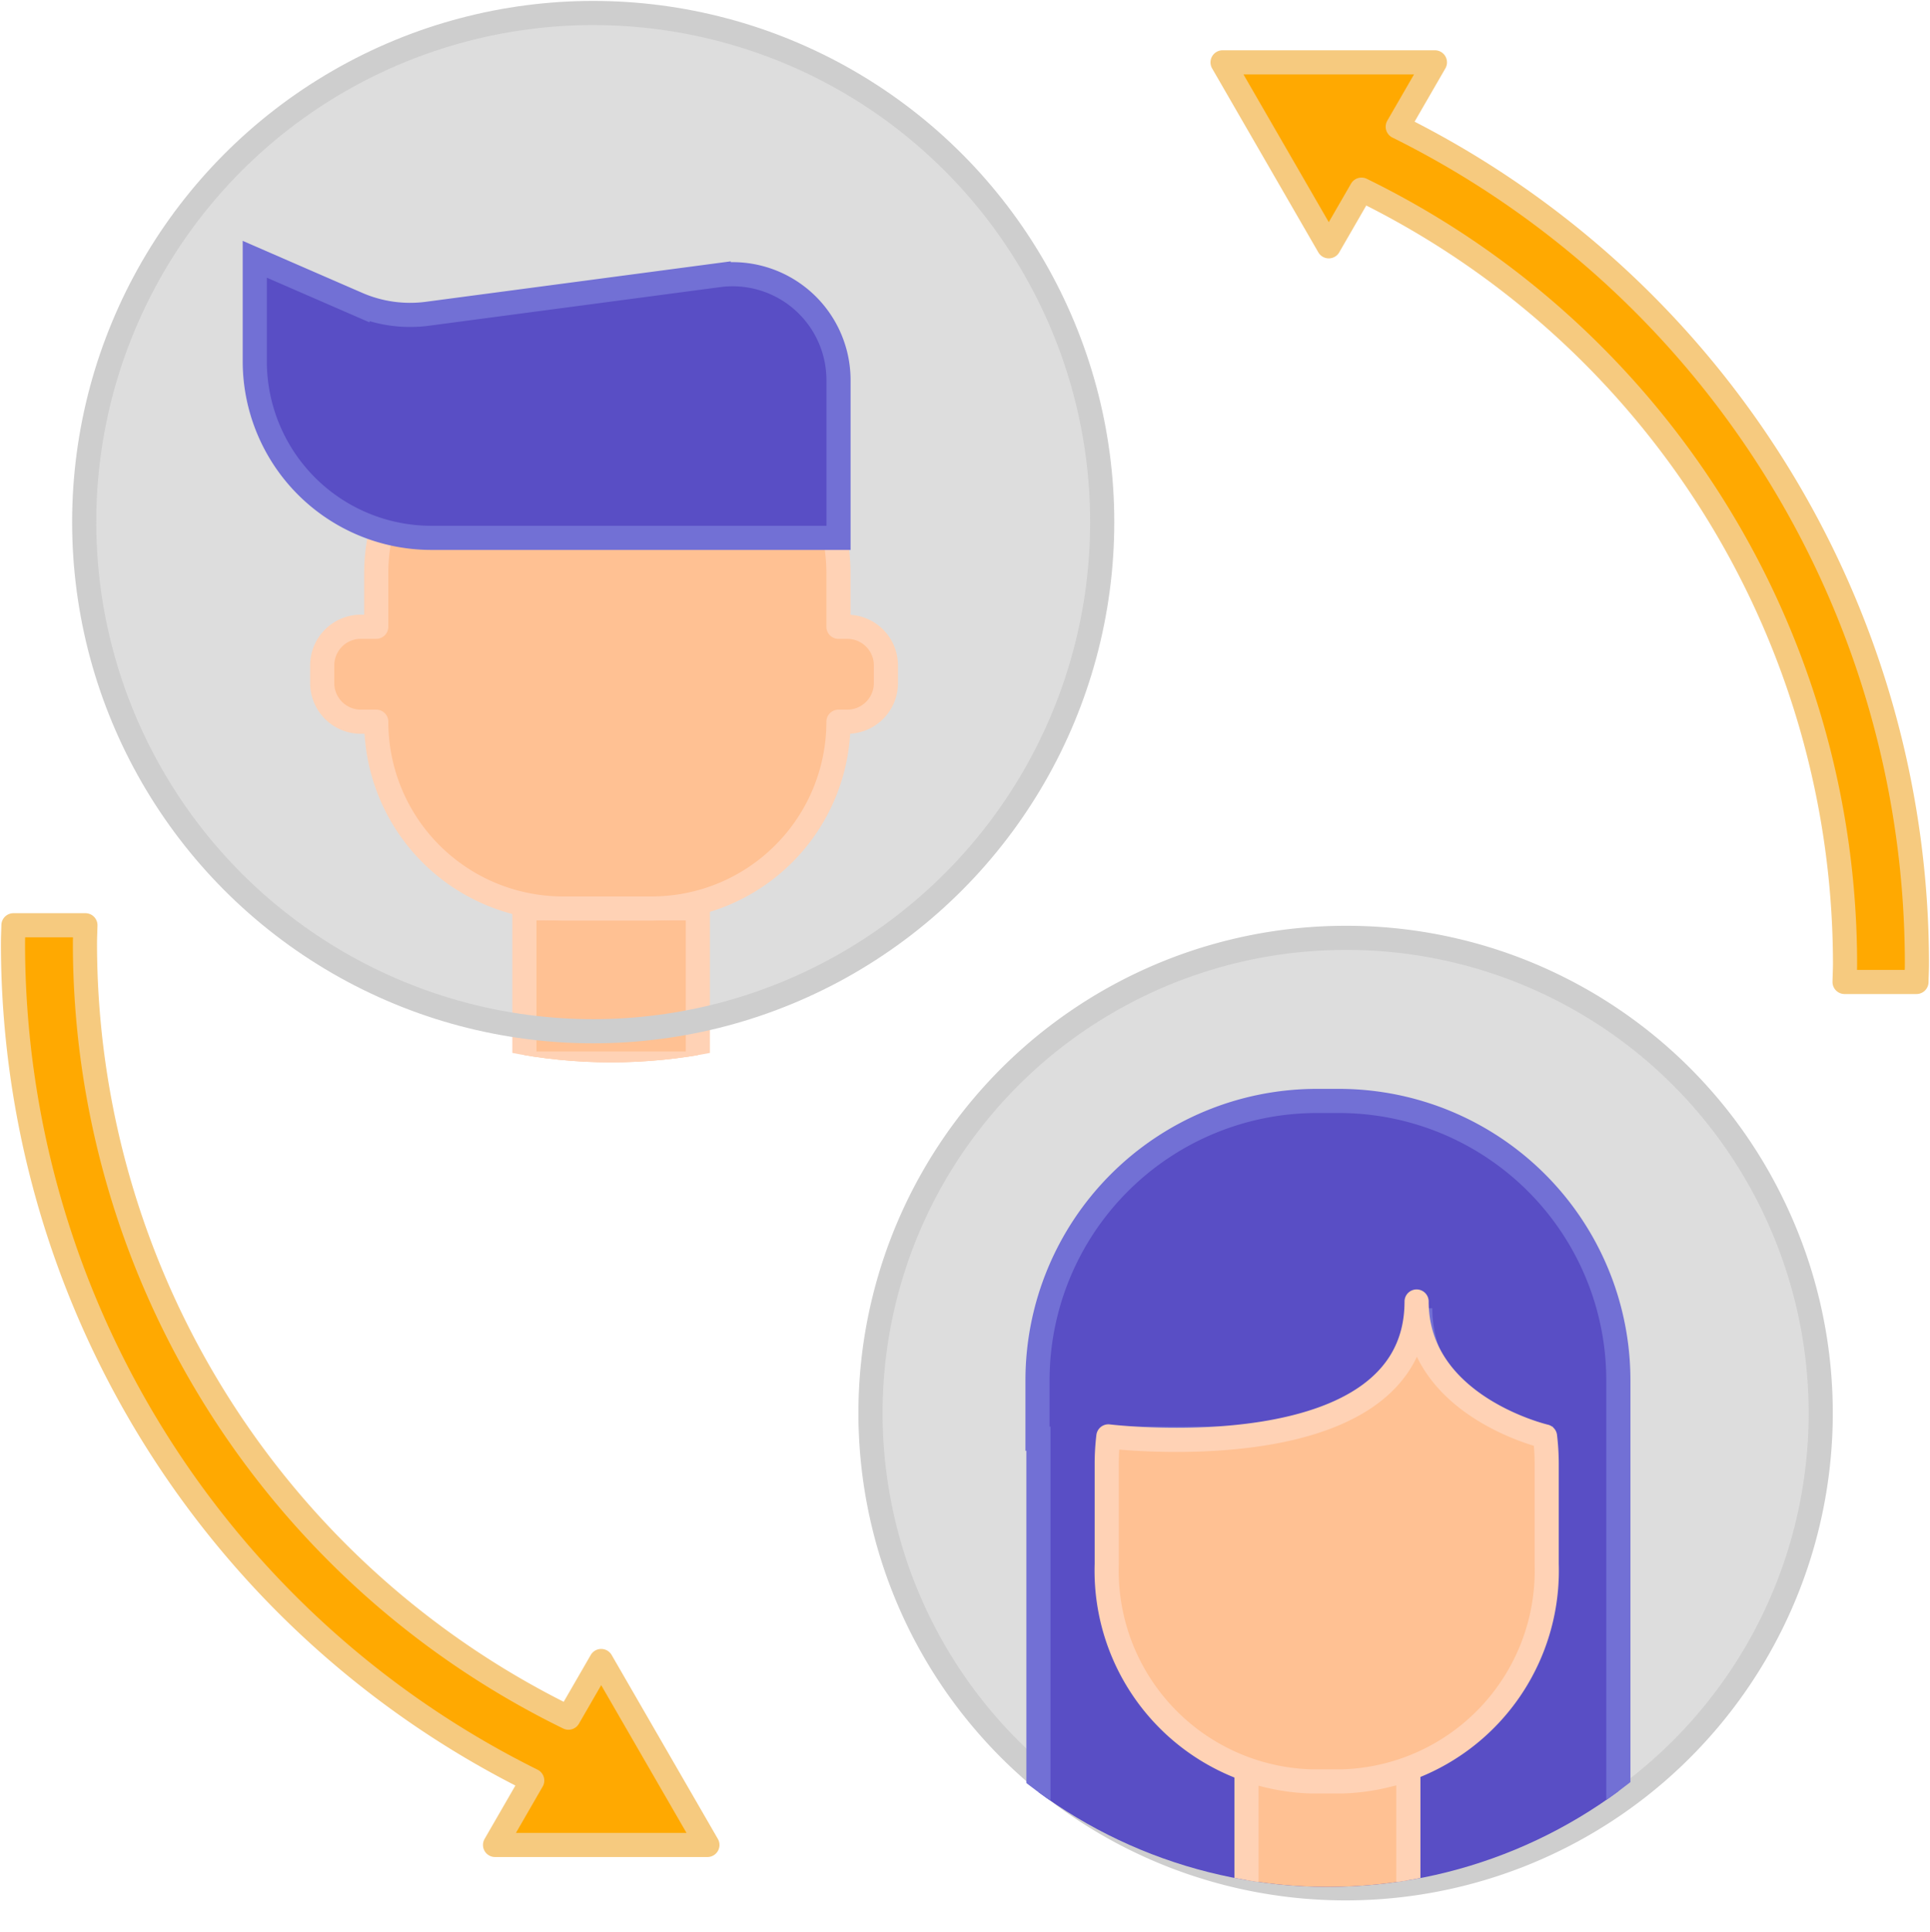
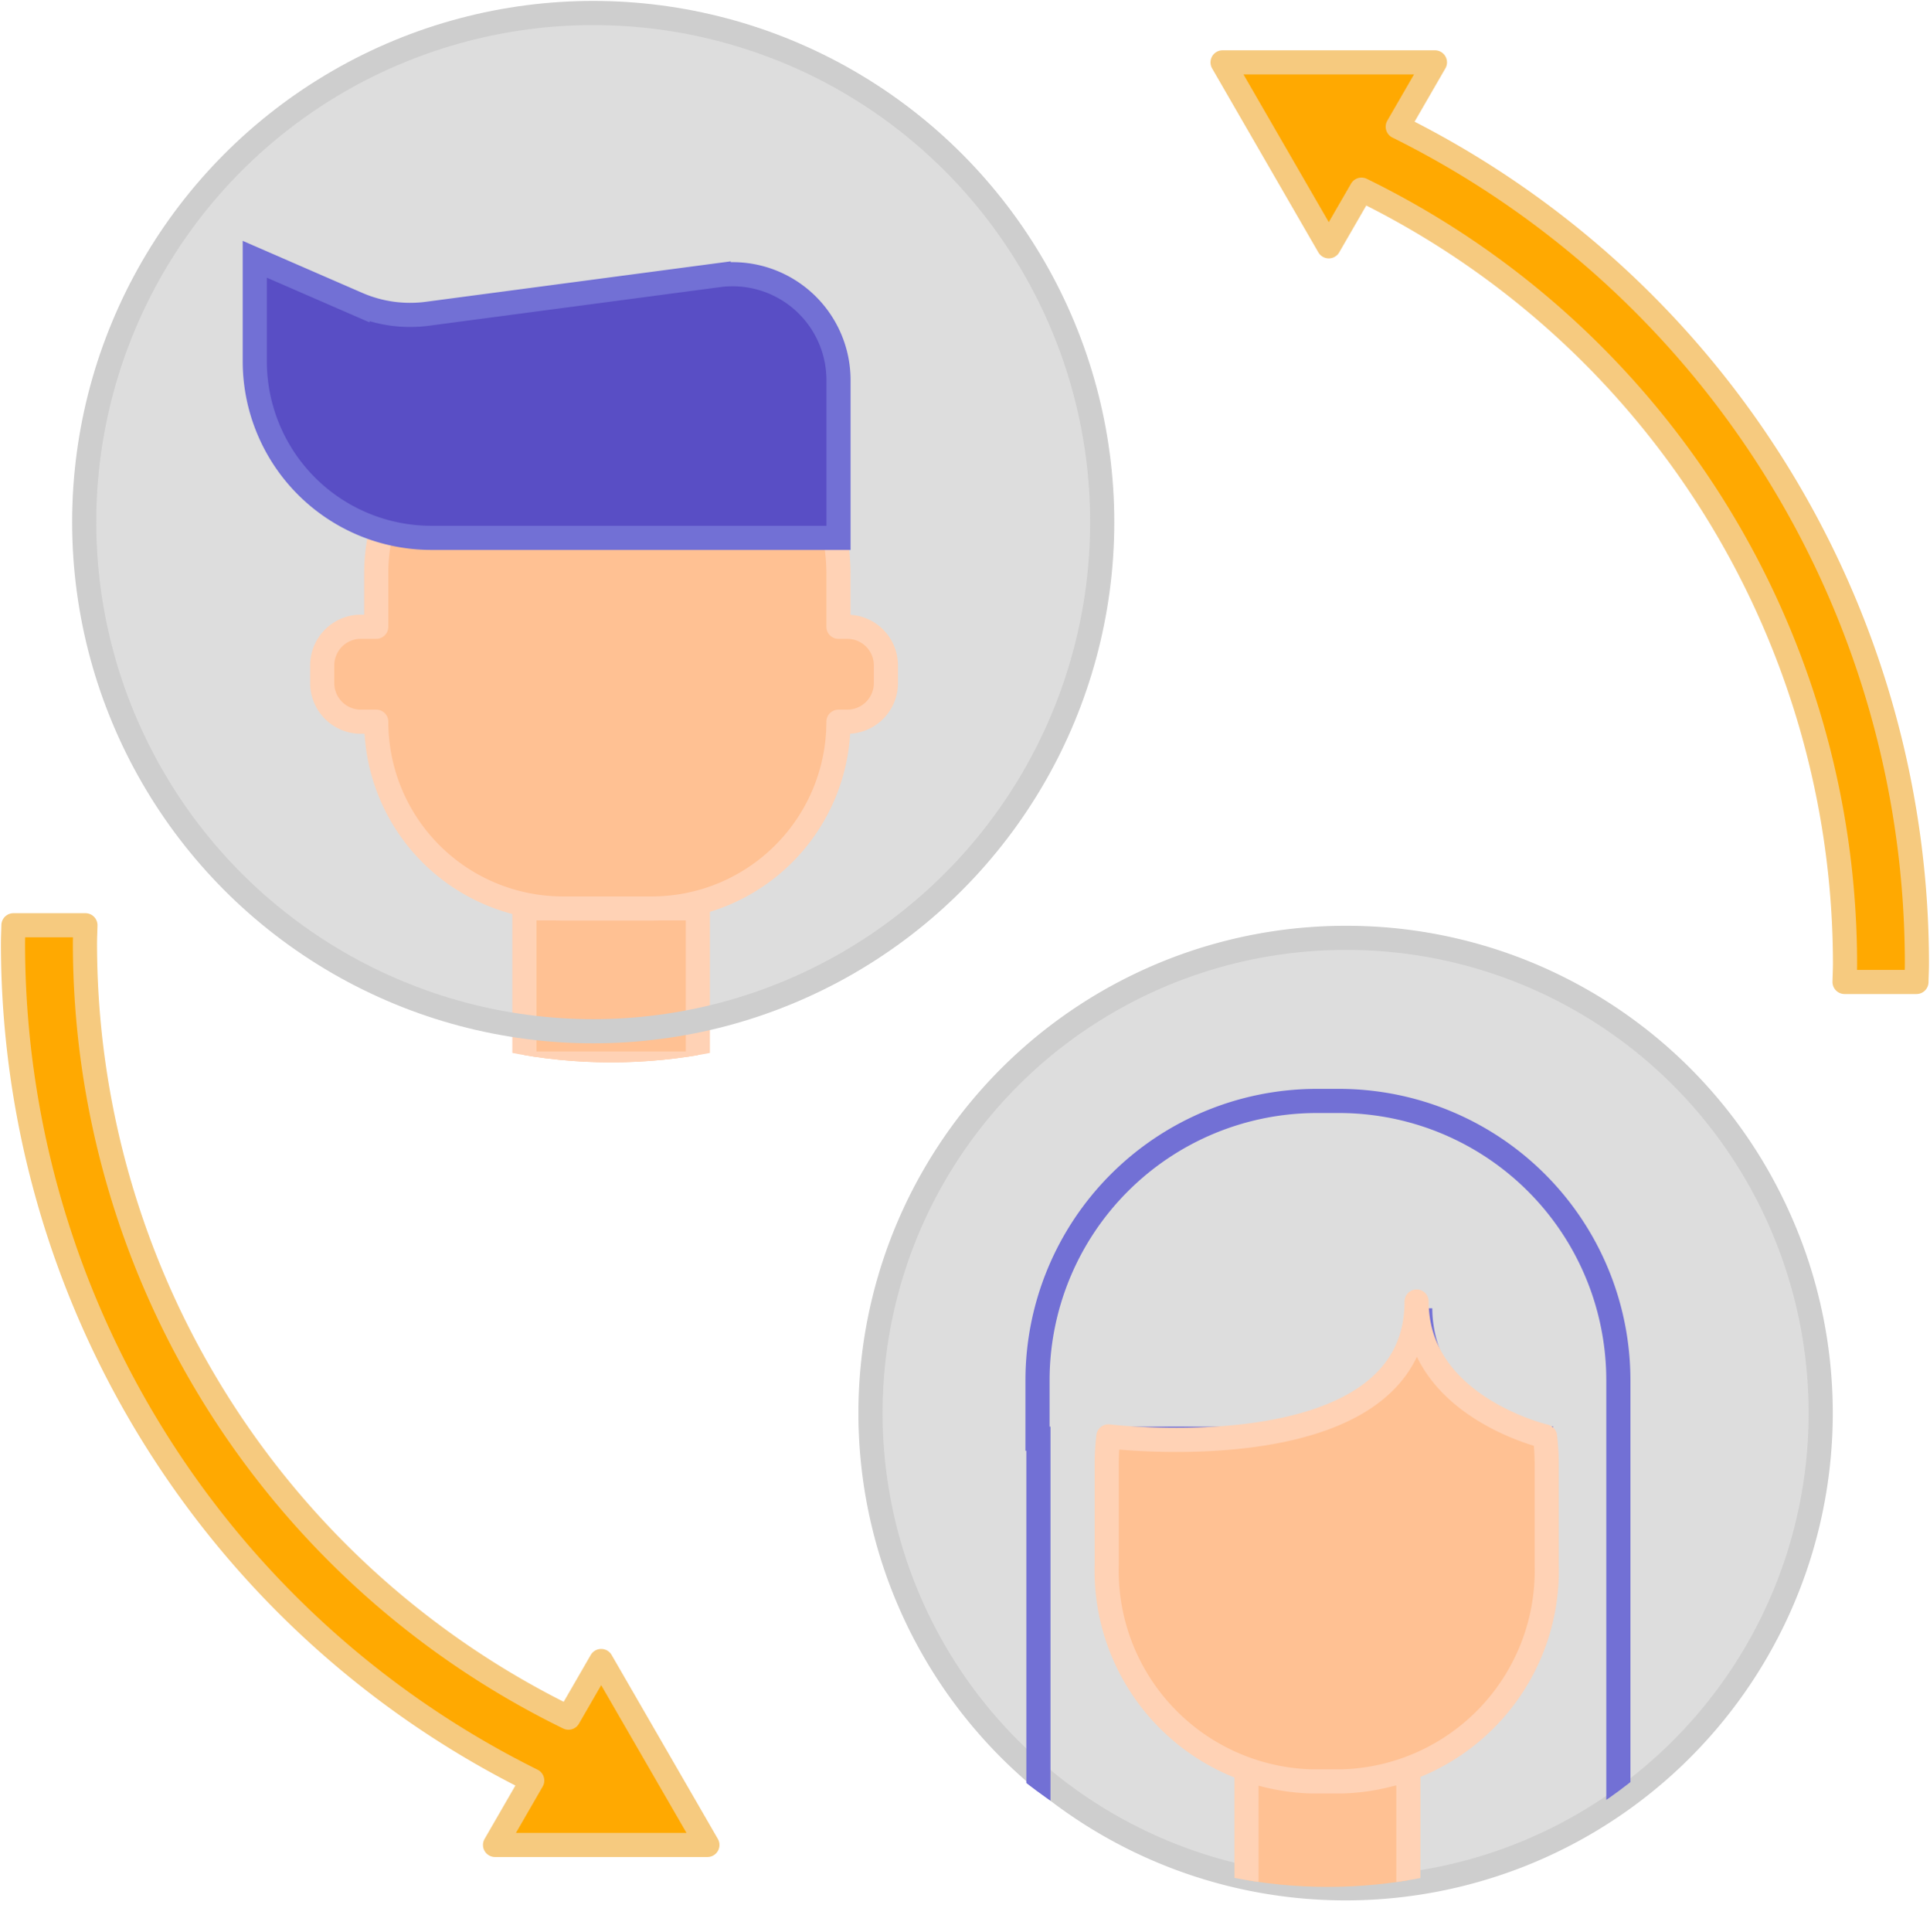
<svg xmlns="http://www.w3.org/2000/svg" id="グループ_3669" data-name="グループ 3669" width="79.952" height="80" viewBox="0 0 79.952 80">
  <defs>
    <clipPath id="clip-path">
      <rect id="長方形_2275" data-name="長方形 2275" width="79.952" height="80" fill="none" />
    </clipPath>
    <clipPath id="clip-path-2">
      <path id="パス_2944" data-name="パス 2944" d="M33.5,56.362A20.273,20.273,0,1,0,53.777,36.09,20.273,20.273,0,0,0,33.5,56.362" transform="translate(-33.504 -36.09)" fill="none" />
    </clipPath>
    <clipPath id="clip-path-4">
      <path id="パス_2950" data-name="パス 2950" d="M3.241,22.222A21.722,21.722,0,1,0,24.963.5,21.721,21.721,0,0,0,3.241,22.222" transform="translate(-3.241 -0.5)" fill="none" />
    </clipPath>
  </defs>
  <g id="グループ_3660" data-name="グループ 3660" transform="translate(0 0)">
    <g id="グループ_3659" data-name="グループ 3659" clip-path="url(#clip-path)">
      <path id="パス_2938" data-name="パス 2938" d="M71.049,47.507A19.682,19.682,0,1,1,53.184,36.089,19.609,19.609,0,0,1,71.049,47.507" transform="translate(2.557 2.754)" fill="#ddd" />
      <path id="パス_2939" data-name="パス 2939" d="M71.049,47.507A19.682,19.682,0,1,1,53.184,36.089,19.609,19.609,0,0,1,71.049,47.507" transform="translate(2.557 2.754)" fill="none" stroke="#cecece" stroke-linecap="round" stroke-linejoin="round" stroke-width="1" />
    </g>
  </g>
  <g id="グループ_3662" data-name="グループ 3662" transform="translate(34.737 37.603)">
    <g id="グループ_3661" data-name="グループ 3661" clip-path="url(#clip-path-2)">
-       <path id="パス_2940" data-name="パス 2940" d="M53.424,43.3h-.913A11.573,11.573,0,0,0,40.938,54.87v2.418h.038V76.611H65V54.87A11.573,11.573,0,0,0,53.424,43.3m.389,27.909h-1.73a7.992,7.992,0,0,1-7.991-7.991V57.288h7.3a5.4,5.4,0,0,0,5.4-5.4A5.384,5.384,0,0,0,61.8,57.248v5.966a7.992,7.992,0,0,1-7.991,7.991" transform="translate(-32.695 -35.306)" fill="#594ec5" />
      <path id="パス_2941" data-name="パス 2941" d="M53.424,43.3h-.913A11.573,11.573,0,0,0,40.938,54.87v2.418h.038V76.611H65V54.87A11.573,11.573,0,0,0,53.424,43.3Zm.389,27.909h-1.73a7.992,7.992,0,0,1-7.991-7.991V57.288h7.3a5.4,5.4,0,0,0,5.4-5.4A5.384,5.384,0,0,0,61.8,57.248v5.966A7.992,7.992,0,0,1,53.813,71.205Z" transform="translate(-32.695 -35.306)" fill="none" stroke="#7270d5" stroke-miterlimit="10" stroke-width="1" />
      <rect id="長方形_2276" data-name="長方形 2276" width="6.706" height="5.999" transform="translate(16.9 35.844)" fill="#ffc193" />
      <rect id="長方形_2277" data-name="長方形 2277" width="6.706" height="5.999" transform="translate(16.9 35.844)" fill="none" stroke="#ffd2b5" stroke-miterlimit="10" stroke-width="1" />
      <path id="パス_2942" data-name="パス 2942" d="M43.592,56.378a9.759,9.759,0,0,0-.068,1.088v4.2a8.731,8.731,0,0,0,8.437,9h1.351a8.731,8.731,0,0,0,8.438-9v-4.2a9.76,9.76,0,0,0-.068-1.088s-5.321-1.24-5.321-5.587c0,7.146-12.769,5.587-12.769,5.587" transform="translate(-32.414 -34.491)" fill="#ffc193" />
      <path id="パス_2943" data-name="パス 2943" d="M43.592,56.378a9.759,9.759,0,0,0-.068,1.088v4.2a8.731,8.731,0,0,0,8.437,9h1.351a8.731,8.731,0,0,0,8.438-9v-4.2a9.76,9.76,0,0,0-.068-1.088s-5.321-1.24-5.321-5.587C56.36,57.937,43.592,56.378,43.592,56.378Z" transform="translate(-32.414 -34.491)" fill="none" stroke="#ffd2b5" stroke-linecap="round" stroke-linejoin="round" stroke-width="1" />
    </g>
  </g>
  <g id="グループ_3664" data-name="グループ 3664" transform="translate(0 0)">
    <g id="グループ_3663" data-name="グループ 3663" clip-path="url(#clip-path)">
      <path id="パス_2945" data-name="パス 2945" d="M45.414,21.586A21.086,21.086,0,1,1,24.327.5,21.086,21.086,0,0,1,45.414,21.586" transform="translate(0.247 0.038)" fill="#ddd" />
    </g>
  </g>
  <g id="グループ_3666" data-name="グループ 3666" transform="translate(3.594 0.554)">
    <g id="グループ_3665" data-name="グループ 3665" clip-path="url(#clip-path-4)">
      <rect id="長方形_2279" data-name="長方形 2279" width="7.185" height="6.427" transform="translate(18.13 37.066)" fill="#ffc193" />
      <rect id="長方形_2280" data-name="長方形 2280" width="7.185" height="6.427" transform="translate(18.13 37.066)" fill="none" stroke="#ffd2b5" stroke-linecap="round" stroke-linejoin="round" stroke-width="1" />
      <path id="パス_2946" data-name="パス 2946" d="M33.79,24.388h-.366V22.182a7.737,7.737,0,0,0-7.737-7.737H22.012a7.737,7.737,0,0,0-7.736,7.737v2.205h-.638a1.6,1.6,0,0,0-1.6,1.6v.733a1.6,1.6,0,0,0,1.6,1.6h.638a7.736,7.736,0,0,0,7.736,7.736h3.675a7.737,7.737,0,0,0,7.737-7.736h.366a1.6,1.6,0,0,0,1.6-1.6v-.733a1.6,1.6,0,0,0-1.6-1.6" transform="translate(-2.284 1.017)" fill="#ffc193" />
      <path id="パス_2947" data-name="パス 2947" d="M33.79,24.388h-.366V22.182a7.737,7.737,0,0,0-7.737-7.737H22.012a7.737,7.737,0,0,0-7.736,7.737v2.205h-.638a1.6,1.6,0,0,0-1.6,1.6v.733a1.6,1.6,0,0,0,1.6,1.6h.638a7.736,7.736,0,0,0,7.736,7.736h3.675a7.737,7.737,0,0,0,7.737-7.736h.366a1.6,1.6,0,0,0,1.6-1.6v-.733A1.6,1.6,0,0,0,33.79,24.388Z" transform="translate(-2.284 1.017)" fill="none" stroke="#ffd2b5" stroke-linecap="round" stroke-linejoin="round" stroke-width="1" />
      <path id="パス_2948" data-name="パス 2948" d="M33.7,21.223H16.834a7.316,7.316,0,0,1-7.316-7.316V9.685l4.256,1.851a5.464,5.464,0,0,0,2.894.406l12.068-1.6A4.387,4.387,0,0,1,33.7,14.691Z" transform="translate(-2.558 0.499)" fill="#594ec5" />
      <path id="パス_2949" data-name="パス 2949" d="M33.7,21.223H16.834a7.316,7.316,0,0,1-7.316-7.316V9.685l4.256,1.851a5.464,5.464,0,0,0,2.894.406l12.068-1.6A4.387,4.387,0,0,1,33.7,14.691Z" transform="translate(-2.558 0.499)" fill="none" stroke="#7270d5" stroke-miterlimit="10" stroke-width="1" />
    </g>
  </g>
  <g id="グループ_3668" data-name="グループ 3668" transform="translate(0 0)">
    <g id="グループ_3667" data-name="グループ 3667" clip-path="url(#clip-path)">
      <circle id="楕円形_36" data-name="楕円形 36" cx="21.086" cy="21.086" r="21.086" transform="translate(3.488 0.538)" fill="none" stroke="#cecece" stroke-linecap="round" stroke-linejoin="round" stroke-width="1" />
      <path id="パス_2951" data-name="パス 2951" d="M29.267,73.694l-4.4-7.618-1.355,2.346A35.7,35.7,0,0,1,3.481,36.355c0-.252.014-.5.019-.751H.519c-.005.251-.019.5-.019.751a38.692,38.692,0,0,0,21.51,34.67l-1.54,2.669Z" transform="translate(0.038 2.717)" fill="#ffa901" />
      <path id="パス_2952" data-name="パス 2952" d="M29.267,73.694l-4.4-7.618-1.355,2.346A35.7,35.7,0,0,1,3.481,36.355c0-.252.014-.5.019-.751H.519c-.005.251-.019.5-.019.751a38.692,38.692,0,0,0,21.51,34.67l-1.54,2.669Z" transform="translate(0.038 2.717)" fill="none" stroke="#f6ca7f" stroke-linecap="round" stroke-linejoin="round" stroke-width="1" />
      <path id="パス_2953" data-name="パス 2953" d="M47.055,2.4l4.4,7.618,1.355-2.346A35.7,35.7,0,0,1,72.841,39.735c0,.252-.014.5-.019.751H75.8c.005-.251.019-.5.019-.751A38.692,38.692,0,0,0,54.312,5.065L55.852,2.4Z" transform="translate(3.591 0.183)" fill="#ffa901" />
      <path id="パス_2954" data-name="パス 2954" d="M47.055,2.4l4.4,7.618,1.355-2.346A35.7,35.7,0,0,1,72.841,39.735c0,.252-.014.5-.019.751H75.8c.005-.251.019-.5.019-.751A38.692,38.692,0,0,0,54.312,5.065L55.852,2.4Z" transform="translate(3.591 0.183)" fill="none" stroke="#f6ca7f" stroke-linecap="round" stroke-linejoin="round" stroke-width="1" />
    </g>
  </g>
</svg>